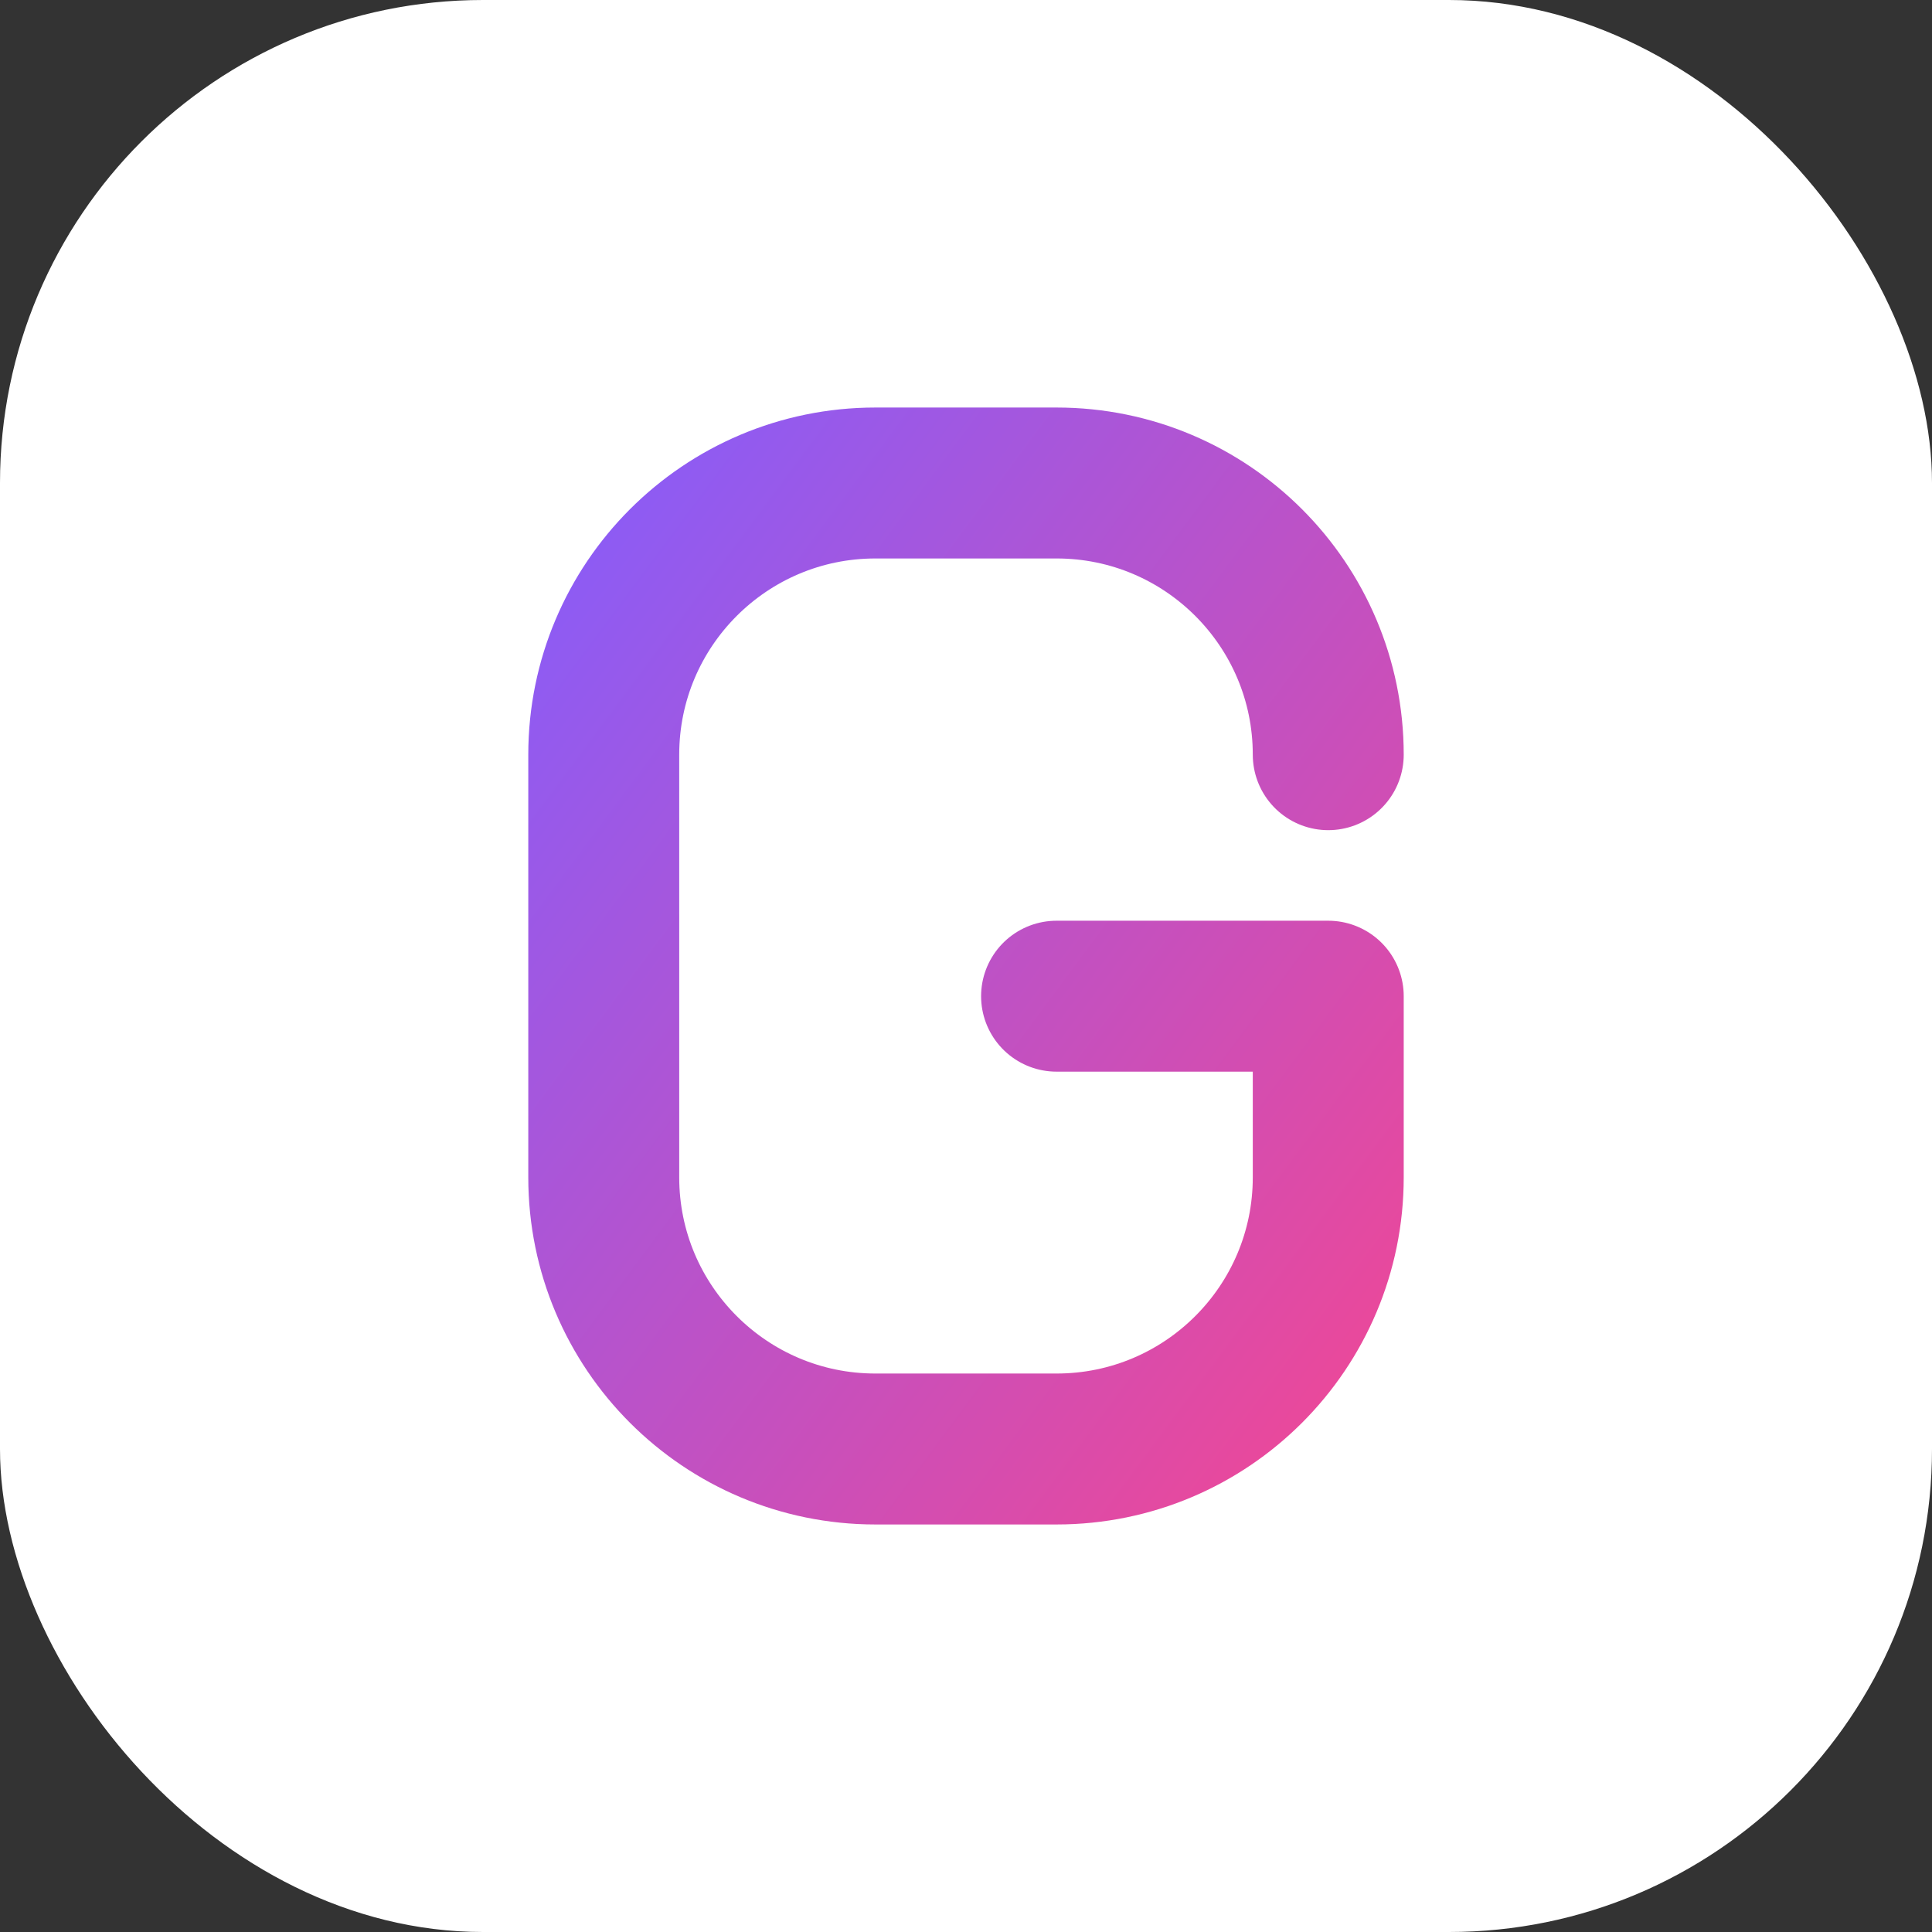
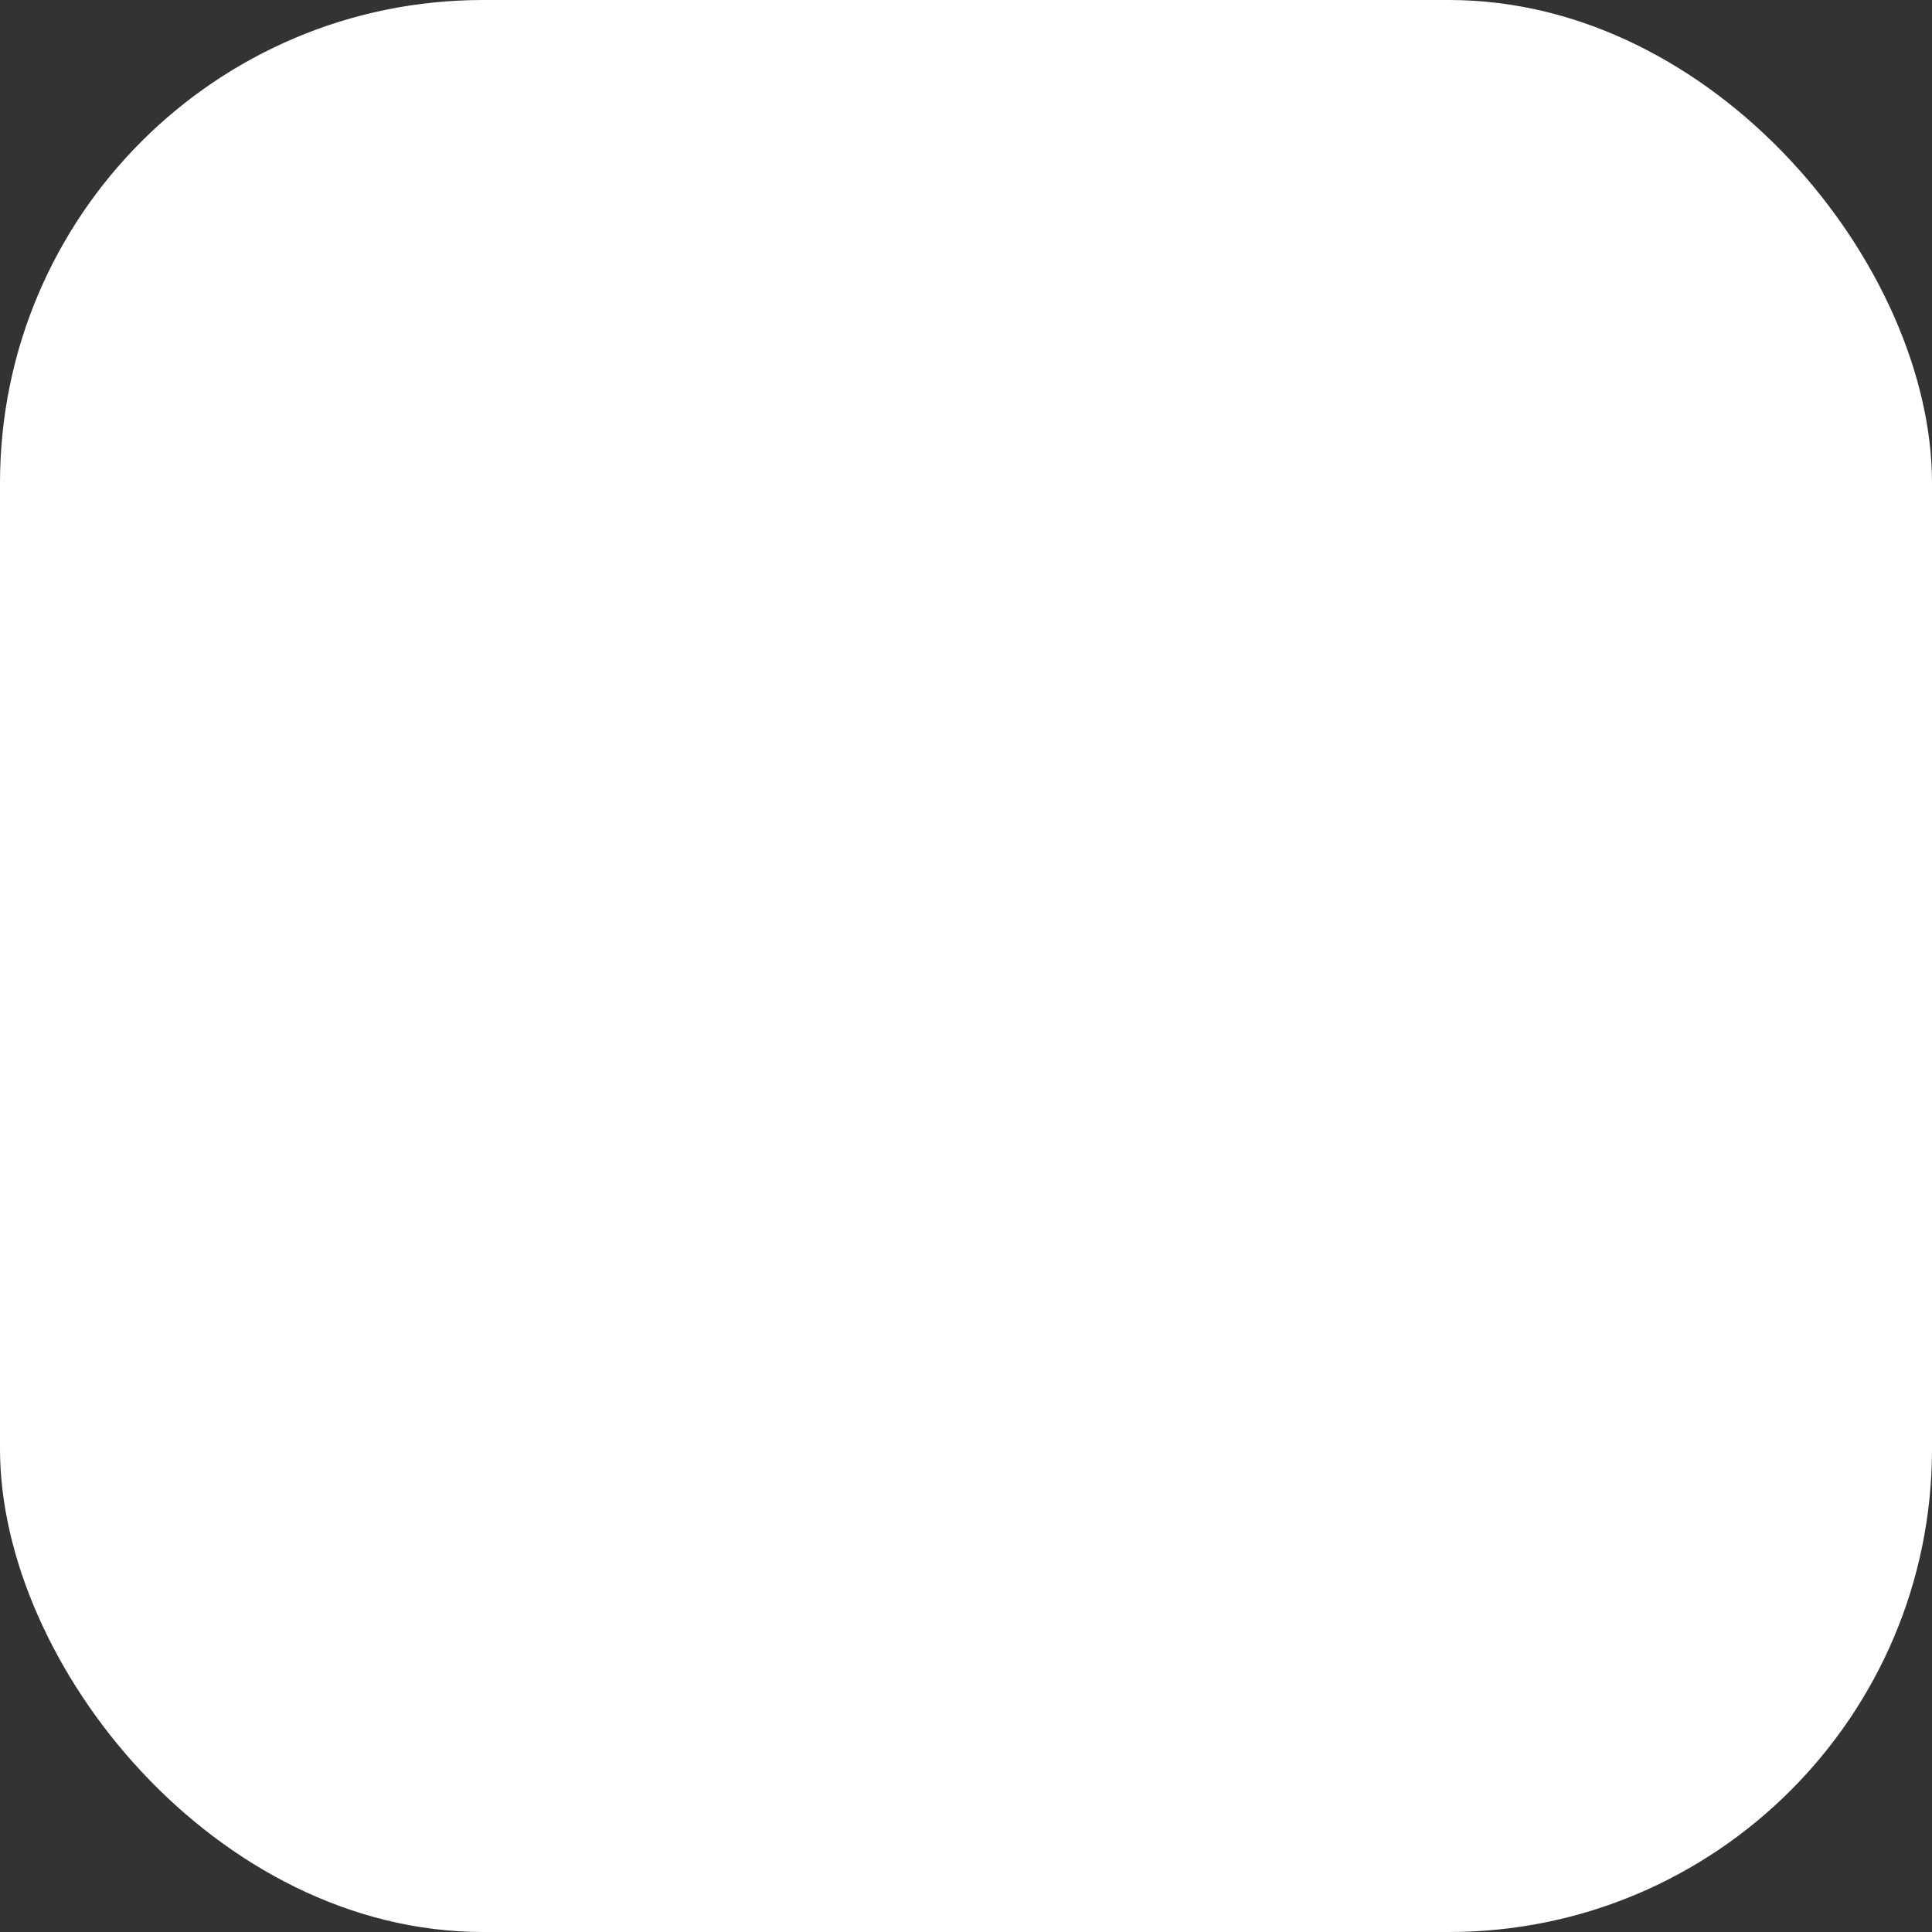
<svg xmlns="http://www.w3.org/2000/svg" width="32" height="32" viewBox="0 0 32 32" fill="none">
  <rect x="0" y="0" width="32" height="32" fill="#333333" stroke="none" />
  <defs>
    <linearGradient id="gradient" x1="0%" y1="0%" x2="100%" y2="100%">
      <stop offset="0%" style="stop-color:#8B5CF6" />
      <stop offset="100%" style="stop-color:#EC4899" />
    </linearGradient>
  </defs>
  <rect width="32" height="32" rx="8" fill="white" />
-   <path d="M22 12.5C22 10.015 19.985 8 17.5 8H14.5C12.015 8 10 10.015 10 12.5V19.5C10 21.985 12.015 24 14.5 24H17.5C19.985 24 22 21.985 22 19.5V16.5H17.5" stroke="url(#gradient)" stroke-width="2.5" stroke-linecap="round" stroke-linejoin="round" fill="none" />
</svg>